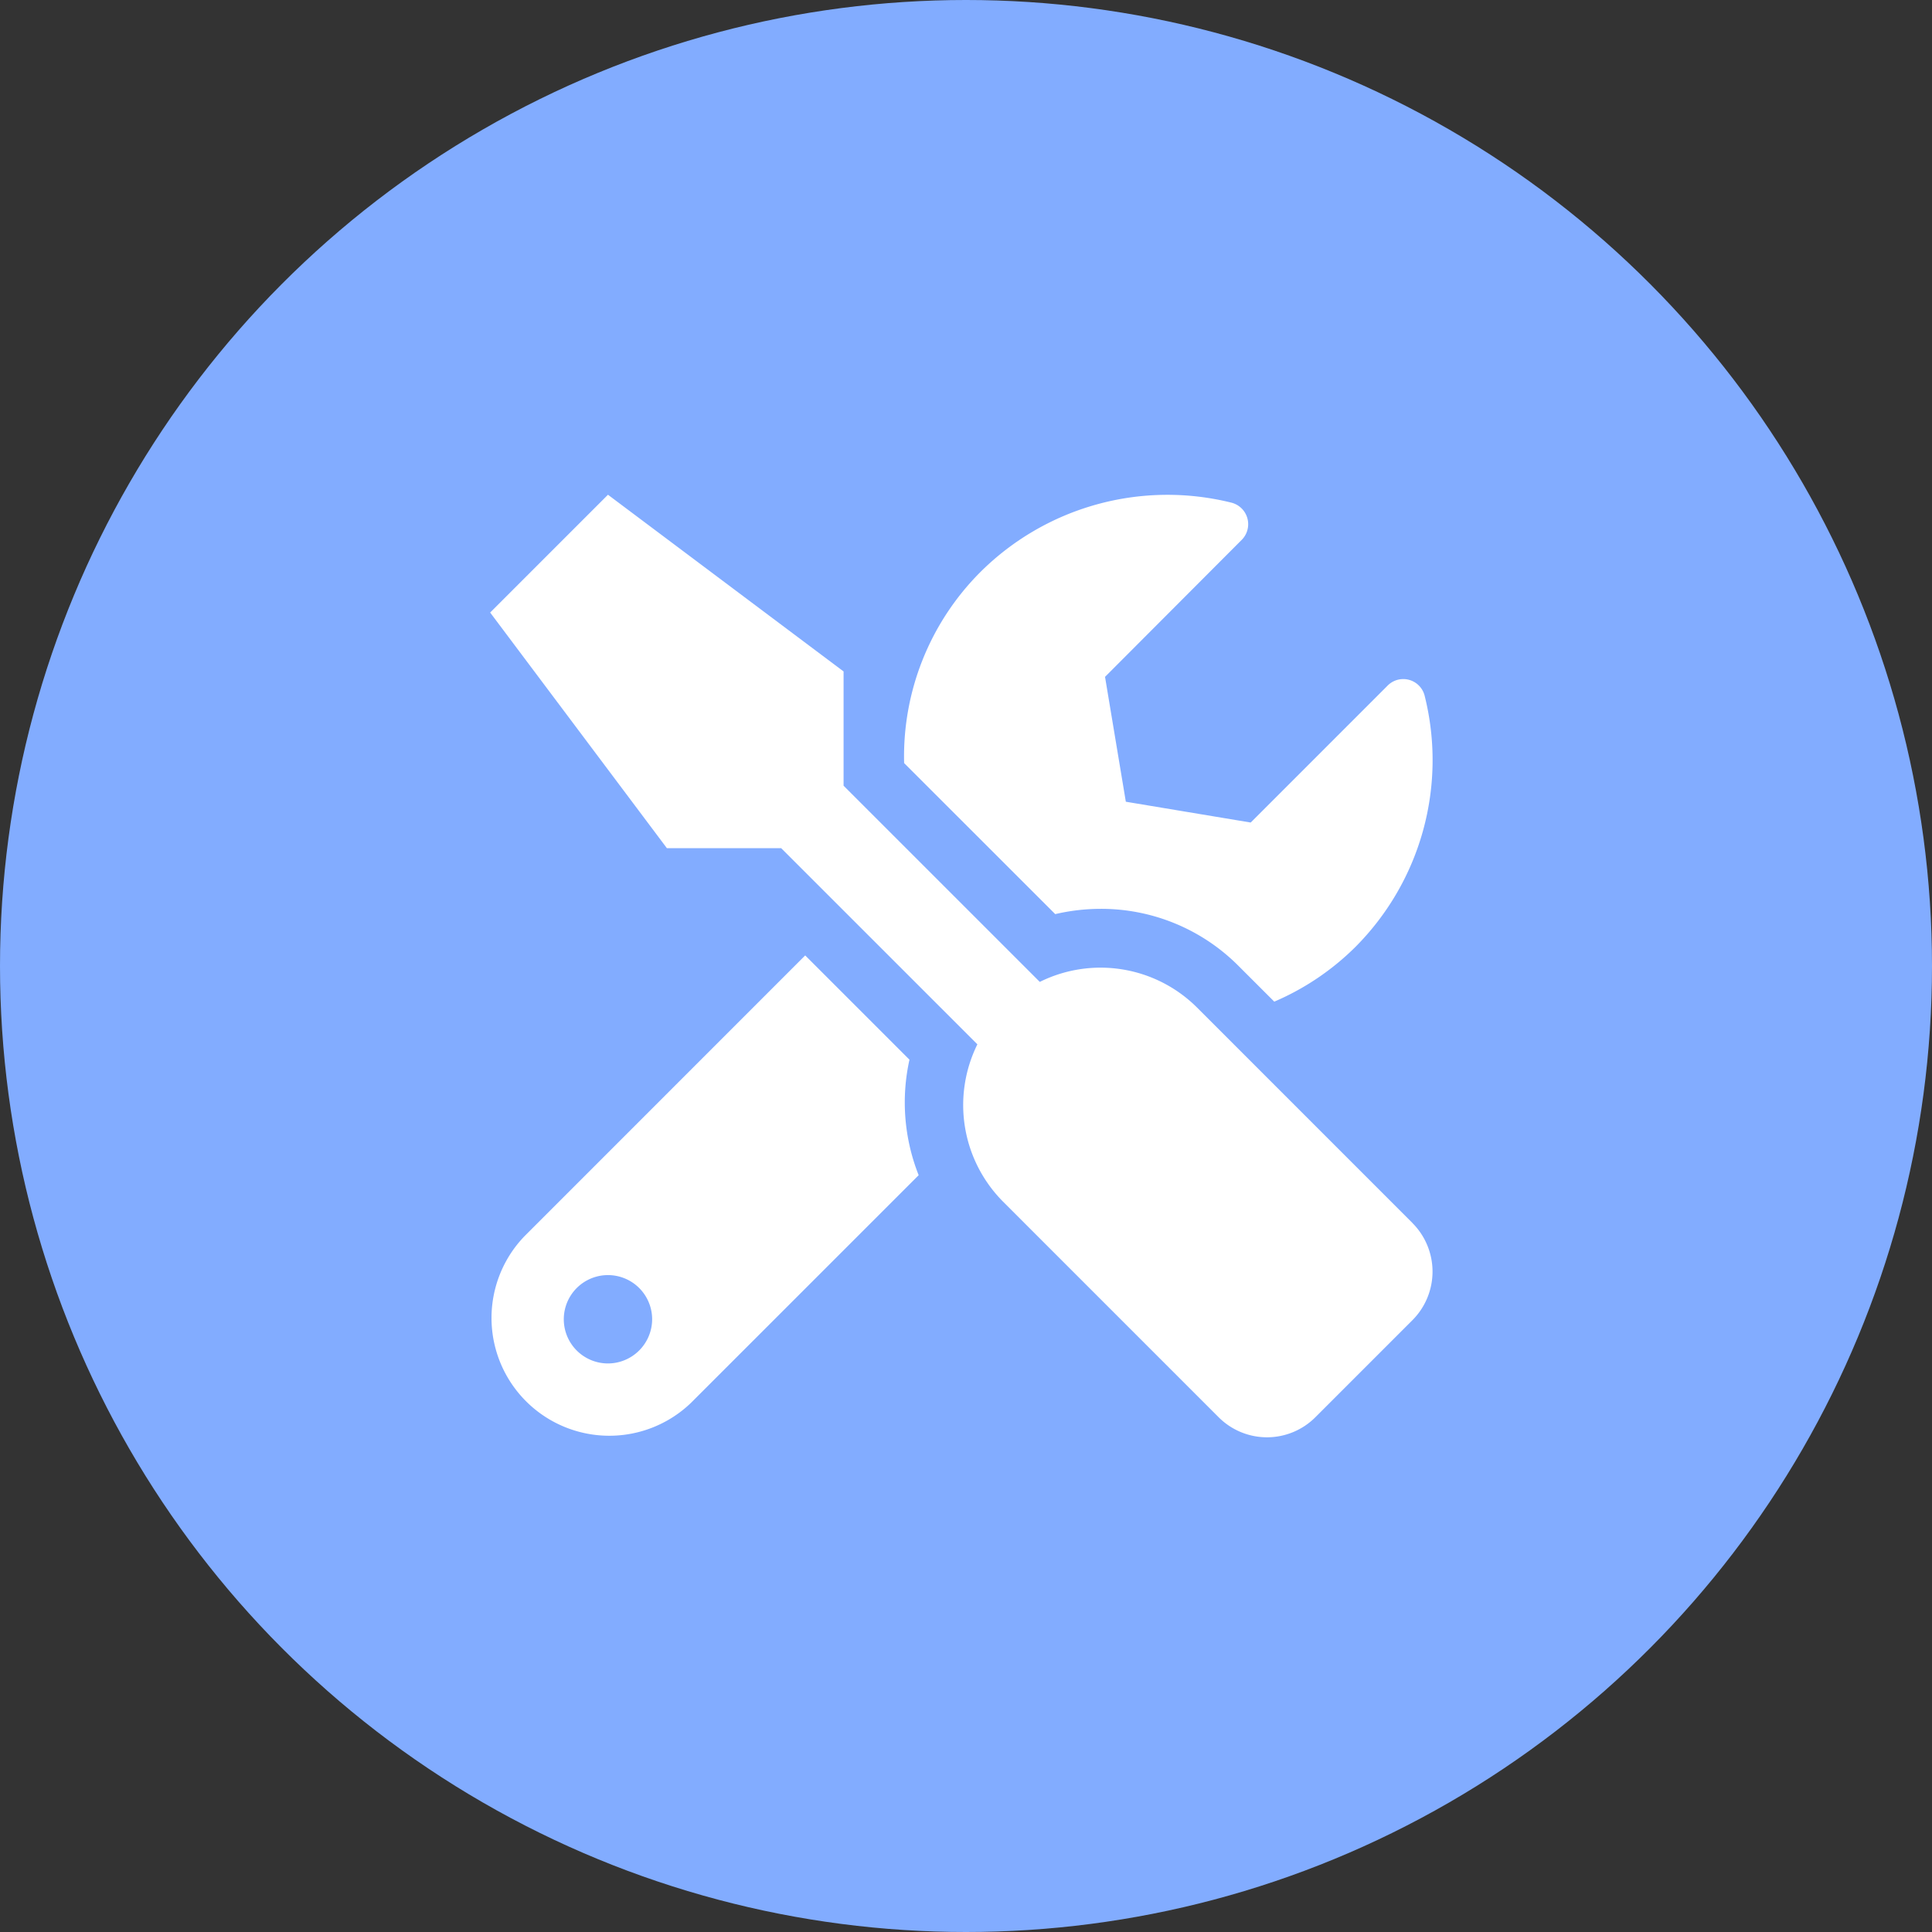
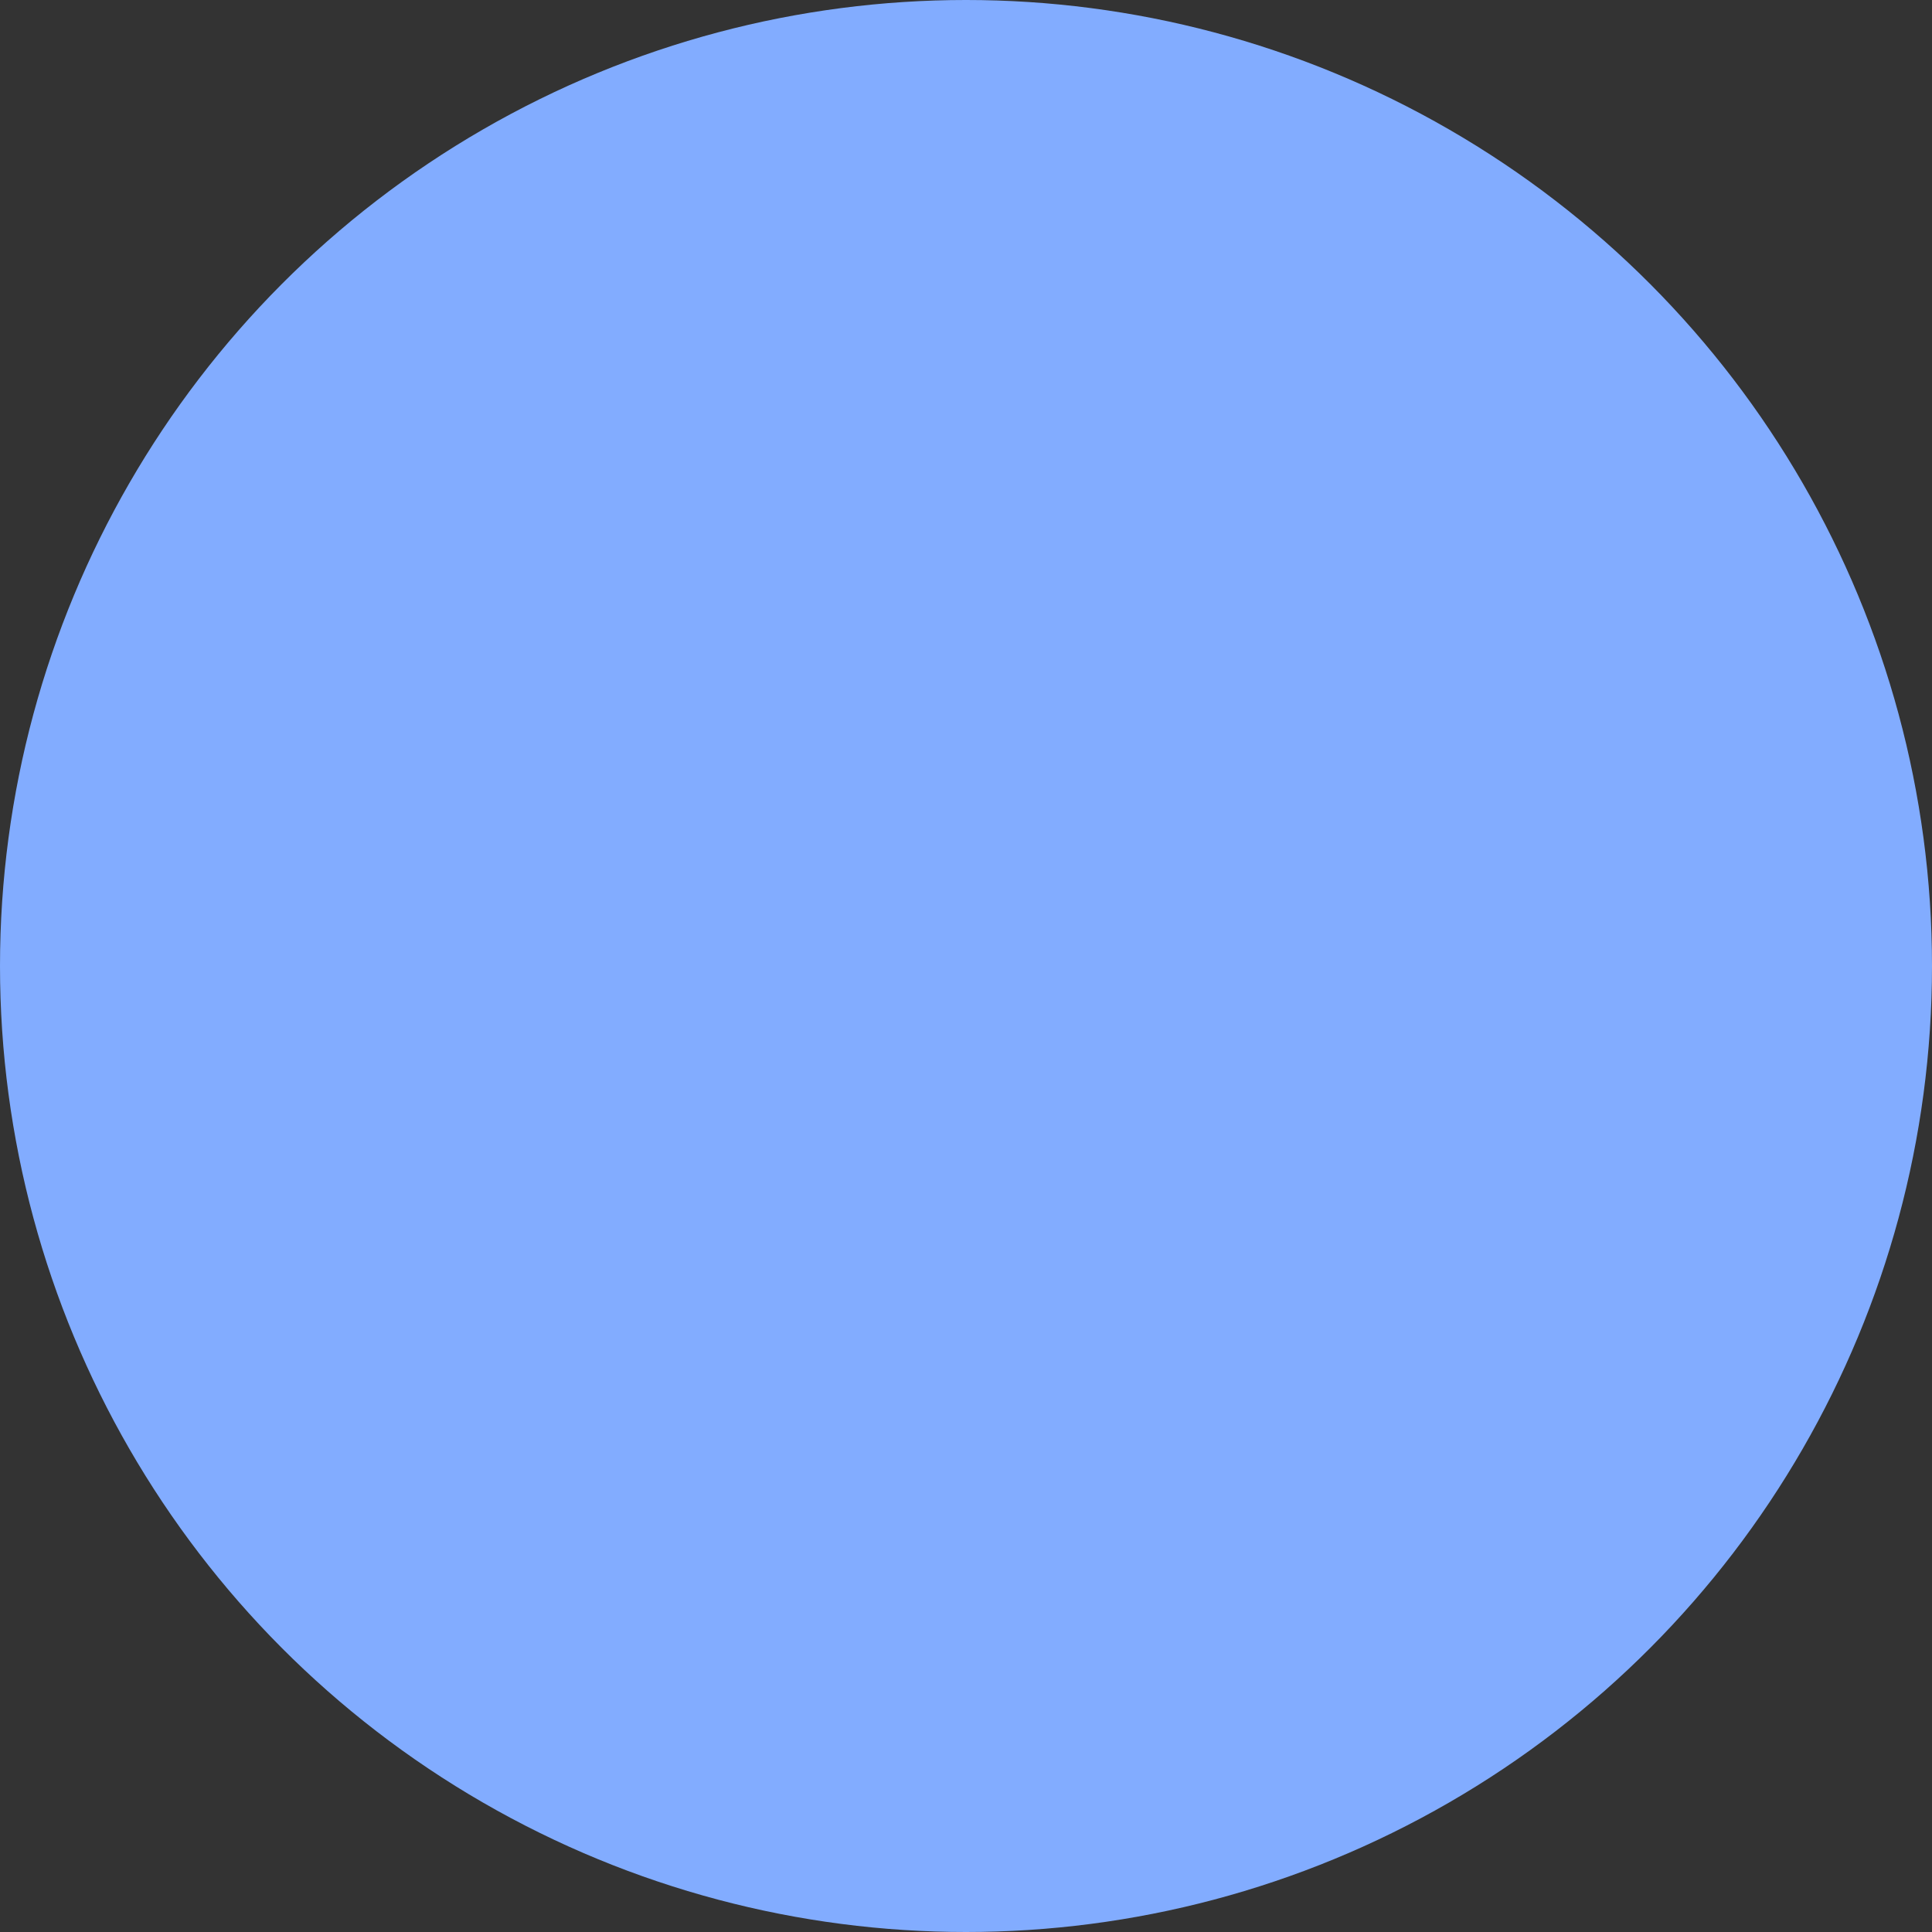
<svg xmlns="http://www.w3.org/2000/svg" width="82" height="82" viewBox="0 0 82 82">
  <rect x="0" y="0" width="82" height="82" fill="#333333" stroke="none" />
  <g transform="translate(-1444 -631)">
    <circle cx="41" cy="41" r="41" transform="translate(1444 631)" fill="#82acff" />
-     <path d="M39.147,30.911,30,21.763a5.8,5.8,0,0,0-6.672-1.086L15,12.35V7.5L5,0,0,5,7.5,15h4.851l8.328,8.327A5.813,5.813,0,0,0,21.765,30l9.148,9.148a2.9,2.9,0,0,0,4.117,0l4.117-4.117a2.918,2.918,0,0,0,0-4.117ZM25.913,17.576A8.219,8.219,0,0,1,31.764,20l1.516,1.515a11.058,11.058,0,0,0,3.422-2.3A11.234,11.234,0,0,0,39.662,8.53a.935.935,0,0,0-1.57-.43L32.28,13.913l-5.3-.883-.883-5.3L31.9,1.914A.943.943,0,0,0,31.46.336,11.254,11.254,0,0,0,20.788,3.3,11.07,11.07,0,0,0,17.57,11.39L23.983,17.8A8.511,8.511,0,0,1,25.913,17.576ZM17.8,23.982l-4.429-4.429L1.461,31.466a5,5,0,0,0,7.07,7.07l9.656-9.655a8.388,8.388,0,0,1-.391-4.9ZM5,36.871A1.875,1.875,0,1,1,6.875,35,1.88,1.88,0,0,1,5,36.871Z" transform="translate(1464.804 651.998)" fill="#fff" />
  </g>
</svg>